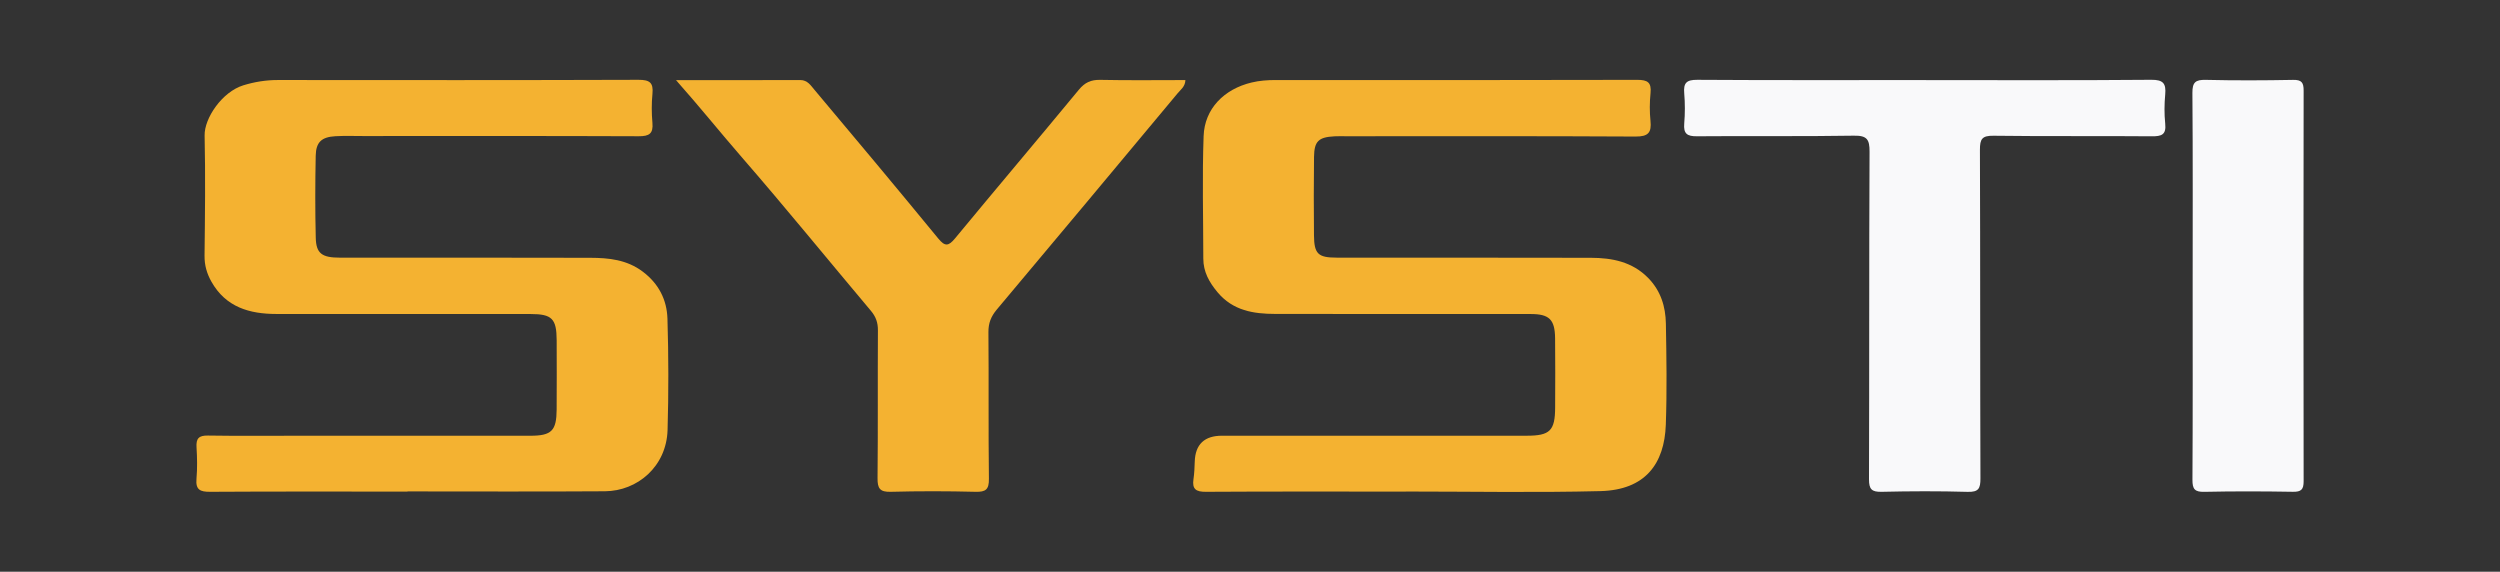
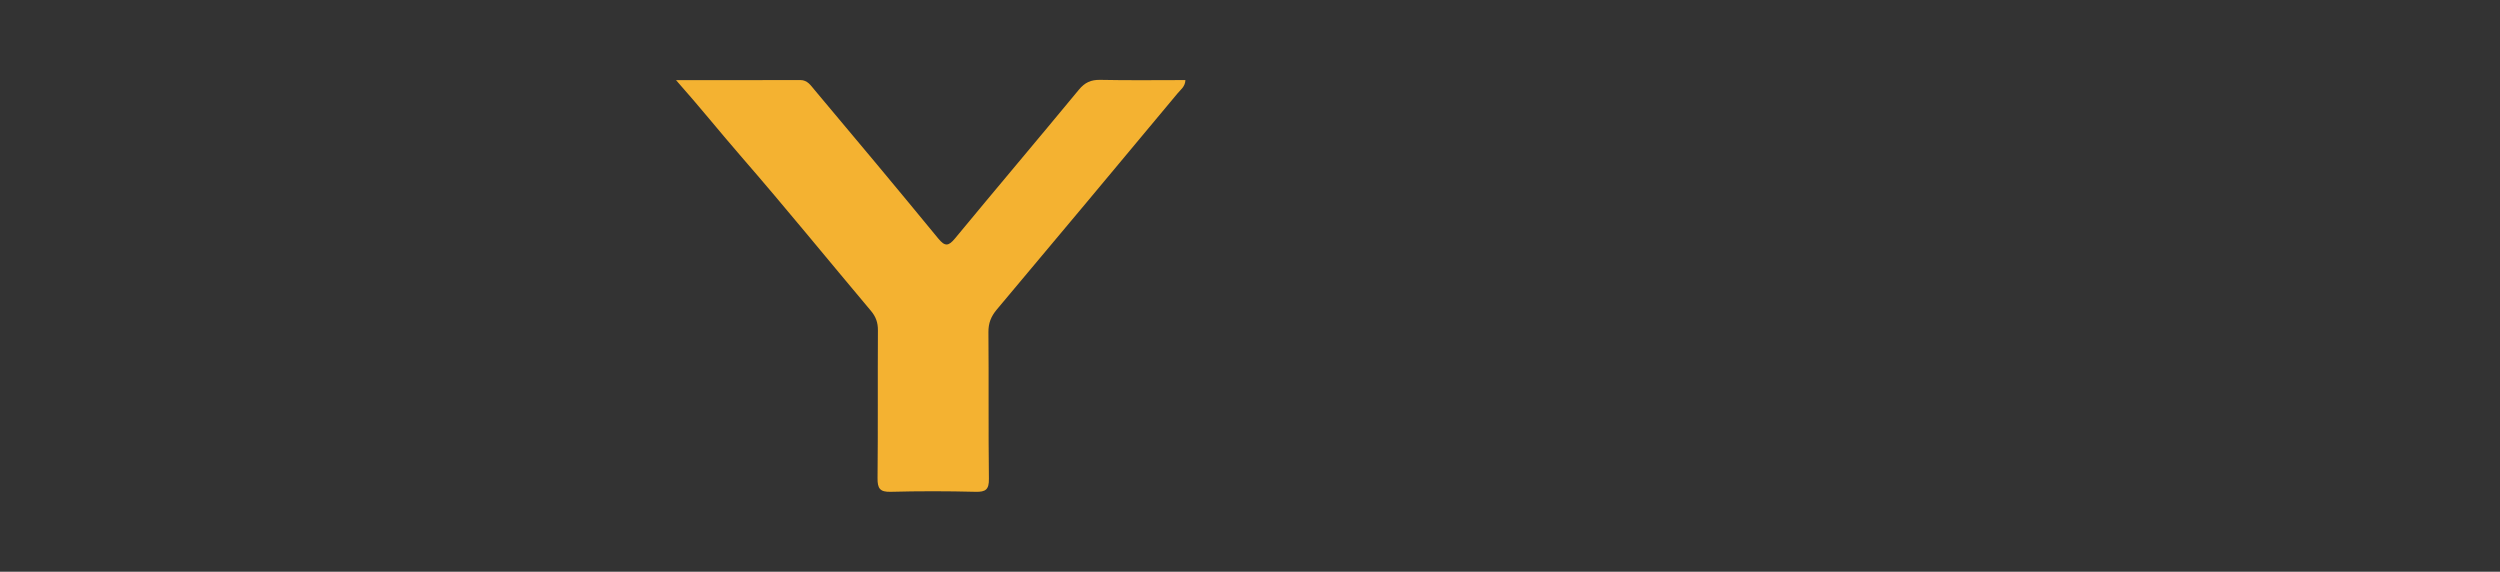
<svg xmlns="http://www.w3.org/2000/svg" id="a" viewBox="0 0 1080 247">
  <rect x="0" y="0" width="1080" height="247" fill="#333333" stroke="none" />
  <defs>
    <style>.b{fill:#f4b231;}.c{fill:#f9f9fa;}</style>
  </defs>
-   <path class="b" d="M607.28,212.37c-28.77,0-57.55-.09-86.32,.09-4.27,.03-6.02-1.12-5.38-5.46,.37-2.51,.47-5.06,.55-7.6q.38-11.17,11.78-11.17c43.89,0,87.78,0,131.67,0,9.98,0,12.2-2.17,12.24-12.14,.04-10.01,.1-20.02-.02-30.03-.1-8.05-2.54-10.4-10.52-10.4-36.79-.02-73.58,.02-110.36-.04-9.41-.02-18.29-1.41-24.93-9.35-3.62-4.33-6.16-8.84-6.16-14.55-.02-17.65-.5-35.31,.13-52.94,.42-11.8,8.82-20.29,20.75-23.14,3.38-.81,6.82-1.06,10.3-1.06,52.09,.02,104.17,.07,156.26-.08,4.49-.01,6.22,1.09,5.76,5.72-.4,3.97-.43,8.03-.02,12,.53,5.13-1.02,6.8-6.48,6.77-41.7-.24-83.41-.13-125.11-.13-1.64,0-3.28-.06-4.92,.03-6.89,.37-8.75,2.08-8.84,8.93-.14,11.28-.13,22.57-.02,33.85,.08,8,1.73,9.62,9.78,9.63,36.61,.05,73.21-.04,109.82,.07,9.17,.03,17.88,1.68,24.77,8.71,5.44,5.55,7.52,12.36,7.65,19.72,.26,14.56,.49,29.14-.03,43.68-.6,16.86-8.85,28.18-28.2,28.68-28.03,.71-56.09,.18-84.13,.18v.03Z" />
-   <path class="b" d="M176.04,212.37c-28.41,0-56.83-.09-85.24,.09-4.35,.03-6.34-.86-5.92-5.64,.4-4.52,.29-9.11,.02-13.64-.23-3.77,1-5.08,4.9-5.02,13.11,.21,26.23,.08,39.34,.08,33.33,0,66.66,.01,99.99,0,9.12,0,11.28-2.14,11.34-11.26,.06-10.01,.05-20.02,.01-30.04-.04-9.26-2.05-11.27-11.19-11.28-36.61-.01-73.22,.01-109.83-.02-11.65,0-21.91-2.92-28.13-13.96-1.98-3.52-3.02-7.11-2.97-11.26,.2-17.29,.41-34.59,.03-51.87-.16-7.43,7.52-18.86,16.72-21.69,4.88-1.5,9.85-2.3,14.99-2.29,51.91,.04,103.82,.09,155.73-.09,4.84-.02,6.5,1.23,6.03,6.06-.41,4.15-.38,8.39-.01,12.55,.41,4.65-1.41,5.78-5.87,5.77-39.71-.16-79.41-.09-119.12-.09-4.01,0-8.02-.15-12.02,.08-5.9,.35-8.33,2.54-8.45,8.4-.24,11.83-.27,23.67,.02,35.49,.16,6.77,2.66,8.57,10.43,8.57,36.06,.02,72.13-.06,108.19,.06,7.98,.03,15.78,.8,22.66,5.99,6.91,5.22,10.4,12.18,10.65,20.32,.49,16,.51,32.04,.05,48.05-.46,15.79-12.98,26.4-27.1,26.5-28.41,.19-56.83,.06-85.24,.06v.07Z" />
  <path class="b" d="M292.01,34.61c18.83,0,36.28,.03,53.73-.03,3.08-.01,4.53,2.36,6.03,4.13,17.97,21.35,35.86,42.78,53.57,64.34,2.9,3.53,4.42,3.34,7.24-.07,17.74-21.47,35.74-42.73,53.48-64.21,2.59-3.13,5.22-4.35,9.26-4.27,12.16,.26,24.33,.09,36.78,.09-.1,2.82-2.04,4.12-3.33,5.67-25.99,31.18-52,62.36-78.13,93.43-2.49,2.97-3.67,5.85-3.64,9.79,.19,21.11-.06,42.23,.21,63.34,.06,4.67-1.36,5.75-5.81,5.64-12.19-.31-24.41-.33-36.6,0-4.7,.13-5.74-1.47-5.7-5.88,.21-21.3,.04-42.59,.16-63.89,.02-3.3-.87-5.86-3.01-8.4-18.65-22.14-36.9-44.62-55.89-66.47-9.26-10.66-18.08-21.67-28.35-33.24Z" />
-   <path class="c" d="M832.08,34.61c32.41,0,64.83,.14,97.23-.14,5.24-.05,6.49,1.6,6.06,6.36-.38,4.15-.43,8.4,0,12.54,.52,4.87-1.58,5.55-5.87,5.51-22.76-.21-45.52,.07-68.28-.24-4.99-.07-5.9,1.42-5.89,6.08,.18,47.32,.05,94.64,.22,141.95,.02,4.36-.8,5.95-5.54,5.81-12.37-.36-24.77-.31-37.14-.02-4.34,.1-5.47-1.13-5.46-5.45,.16-47.14,.01-94.27,.24-141.41,.03-5.39-1.09-7.09-6.81-6.99-22.57,.38-45.16,.06-67.73,.26-4.28,.04-5.88-1.09-5.52-5.48,.36-4.34,.37-8.75,0-13.09-.38-4.44,.93-5.85,5.62-5.82,32.96,.21,65.92,.11,98.87,.11Z" />
-   <path class="c" d="M947.23,123.15c0-27.67,.11-55.33-.11-83-.04-4.65,1.36-5.75,5.81-5.65,12.56,.3,25.13,.25,37.69,.01,3.72-.07,4.56,1.18,4.55,4.65-.09,56.24-.1,112.48,0,168.73,0,3.6-1.05,4.62-4.65,4.56-12.74-.22-25.5-.26-38.24,.02-4.18,.09-5.16-1.19-5.14-5.22,.17-28.03,.09-56.06,.09-84.09Z" />
</svg>